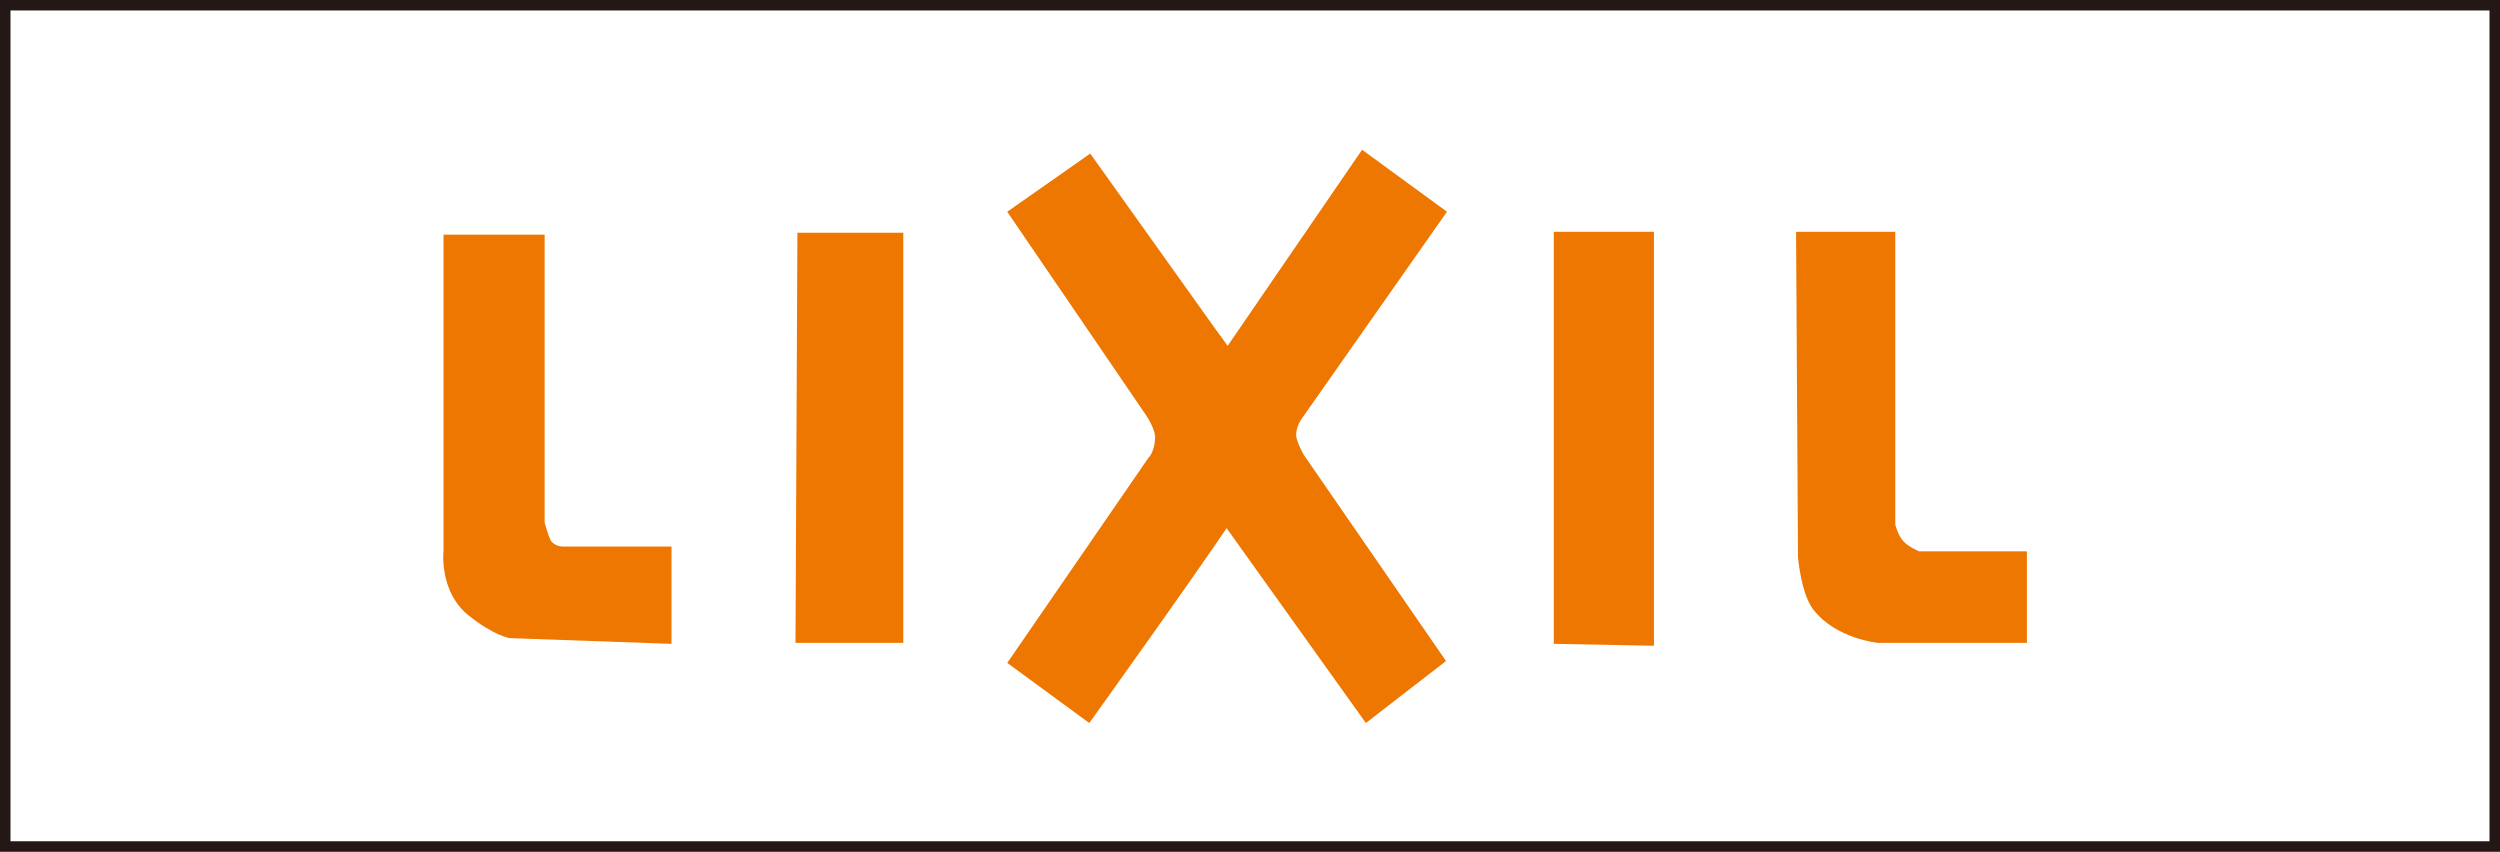
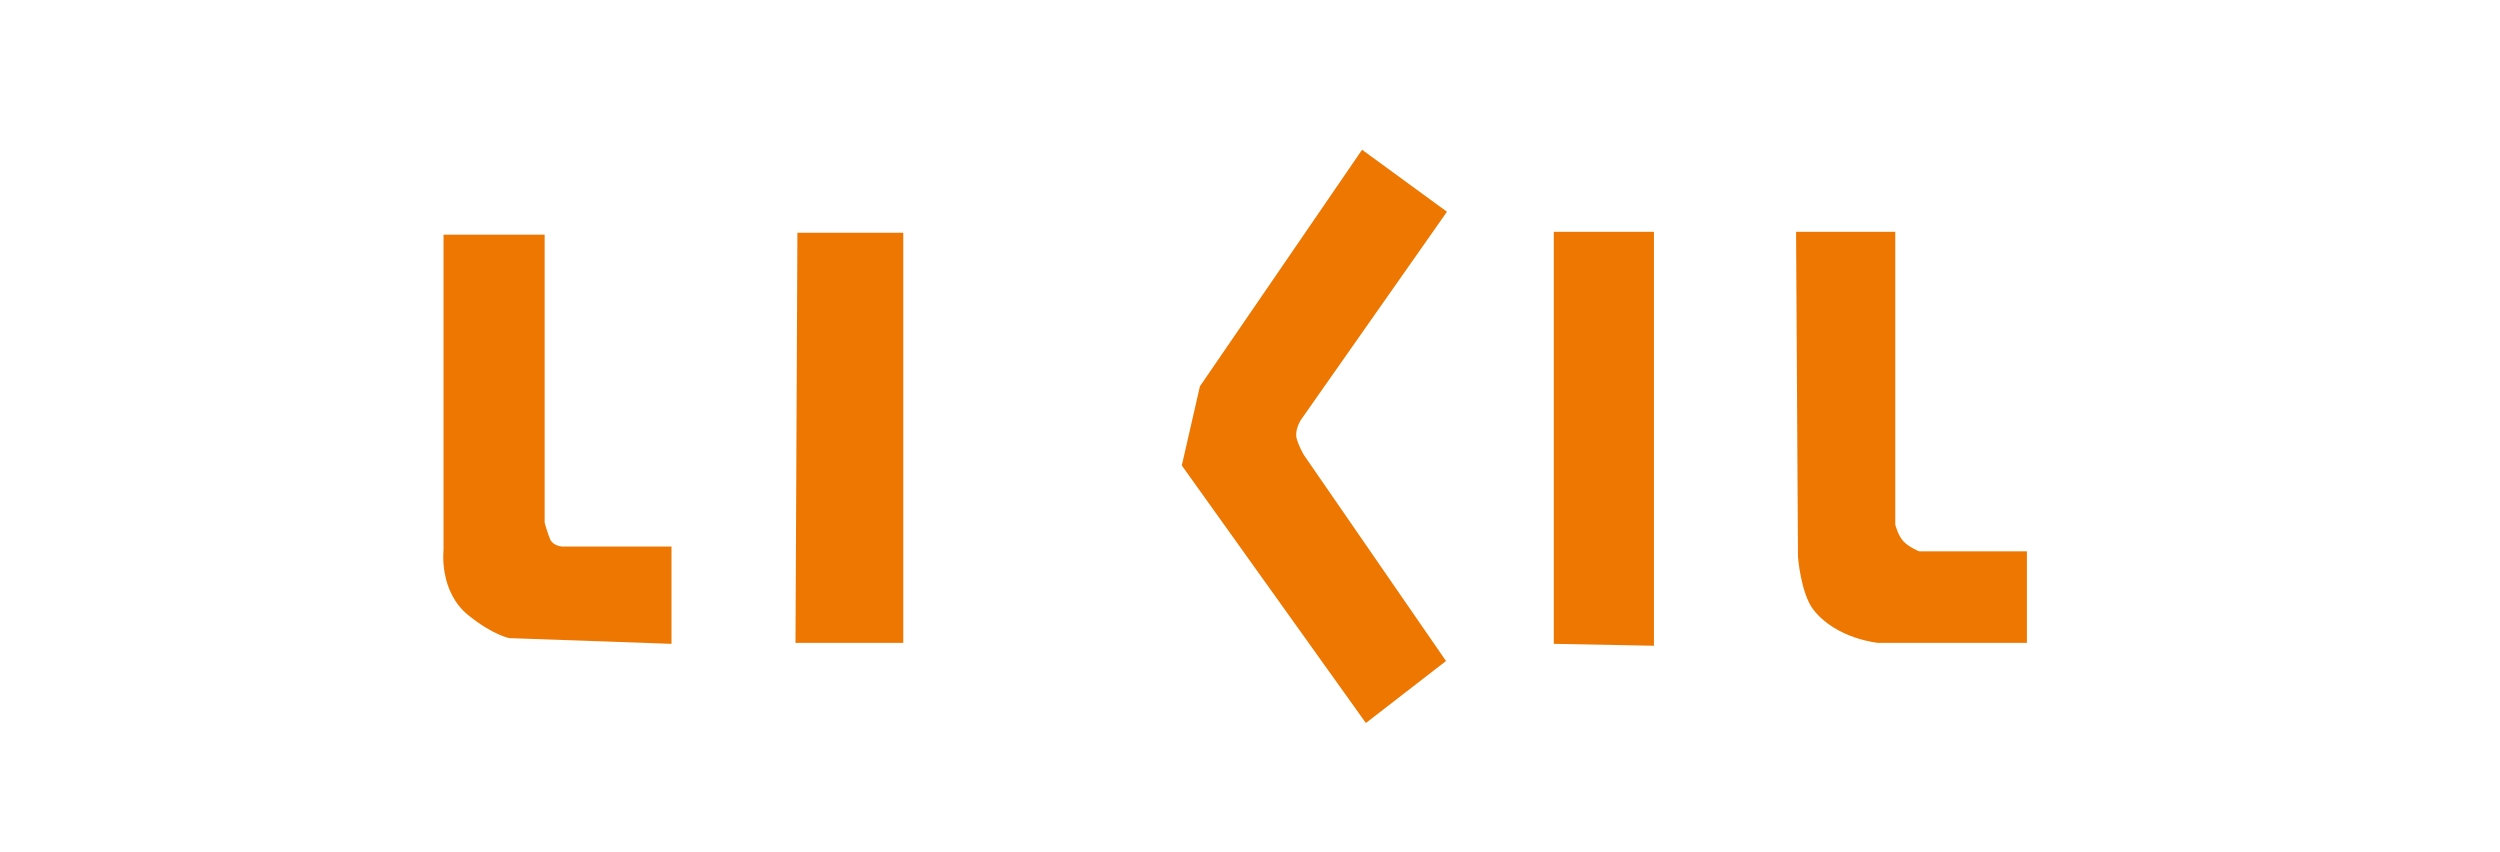
<svg xmlns="http://www.w3.org/2000/svg" version="1.1" id="レイヤー_1" x="0px" y="0px" viewBox="0 0 262.1 89.3" style="enable-background:new 0 0 262.1 89.3;" xml:space="preserve">
  <style type="text/css">
	.st0{fill:#231815;}
	.st1{fill-rule:evenodd;clip-rule:evenodd;fill:#ED7700;}
</style>
  <g>
-     <path class="st0" d="M261,1.1v87.1H1.1V1.1H261 M262.1,0H0v89.3h262.1V0L262.1,0z" />
-   </g>
+     </g>
  <g>
    <g>
      <path class="st1" d="M143.2,75.8l-19.3-27l1.9-8.3l17-24.8l8.9,6.5l-15.3,21.8c0,0-0.6,0.9-0.5,1.8c0.2,0.9,0.8,1.9,0.8,1.9    l14.9,21.6L143.2,75.8z" />
      <path class="st1" d="M70.4,67.5V57.3H59c0,0-0.9,0-1.3-0.7c-0.3-0.7-0.6-1.8-0.6-1.8V24.6H46.5v33.1c0,0-0.5,4.3,2.6,6.8    c2.6,2.1,4.3,2.4,4.3,2.4L70.4,67.5z" />
      <path class="st1" d="M83.6,24.4h11.1v43H83.4L83.6,24.4z" />
-       <path class="st1" d="M105.6,22.2l8.7-6.1l13.2,18.5c0,0,3.7,4.8,4.3,7.4c0.6,2.6,0.9,6.9-1.5,10.8c-2.4,3.9-16.1,23-16.1,23    l-8.6-6.3l14.8-21.5c0,0,0.6-0.5,0.7-2c0.1-0.9-0.9-2.4-0.9-2.4L105.6,22.2z" />
      <path class="st1" d="M162.9,67.5V24.3h10.5v43.4L162.9,67.5z" />
      <path class="st1" d="M188.3,24.3h10.4v30.7c0,0,0.3,1.2,0.9,1.8c0.6,0.6,1.6,1,1.6,1h11.3v9.6h-15.6c0,0-4.4-0.4-6.8-3.5    c-1.3-1.7-1.6-5.5-1.6-5.5L188.3,24.3z" />
    </g>
  </g>
</svg>